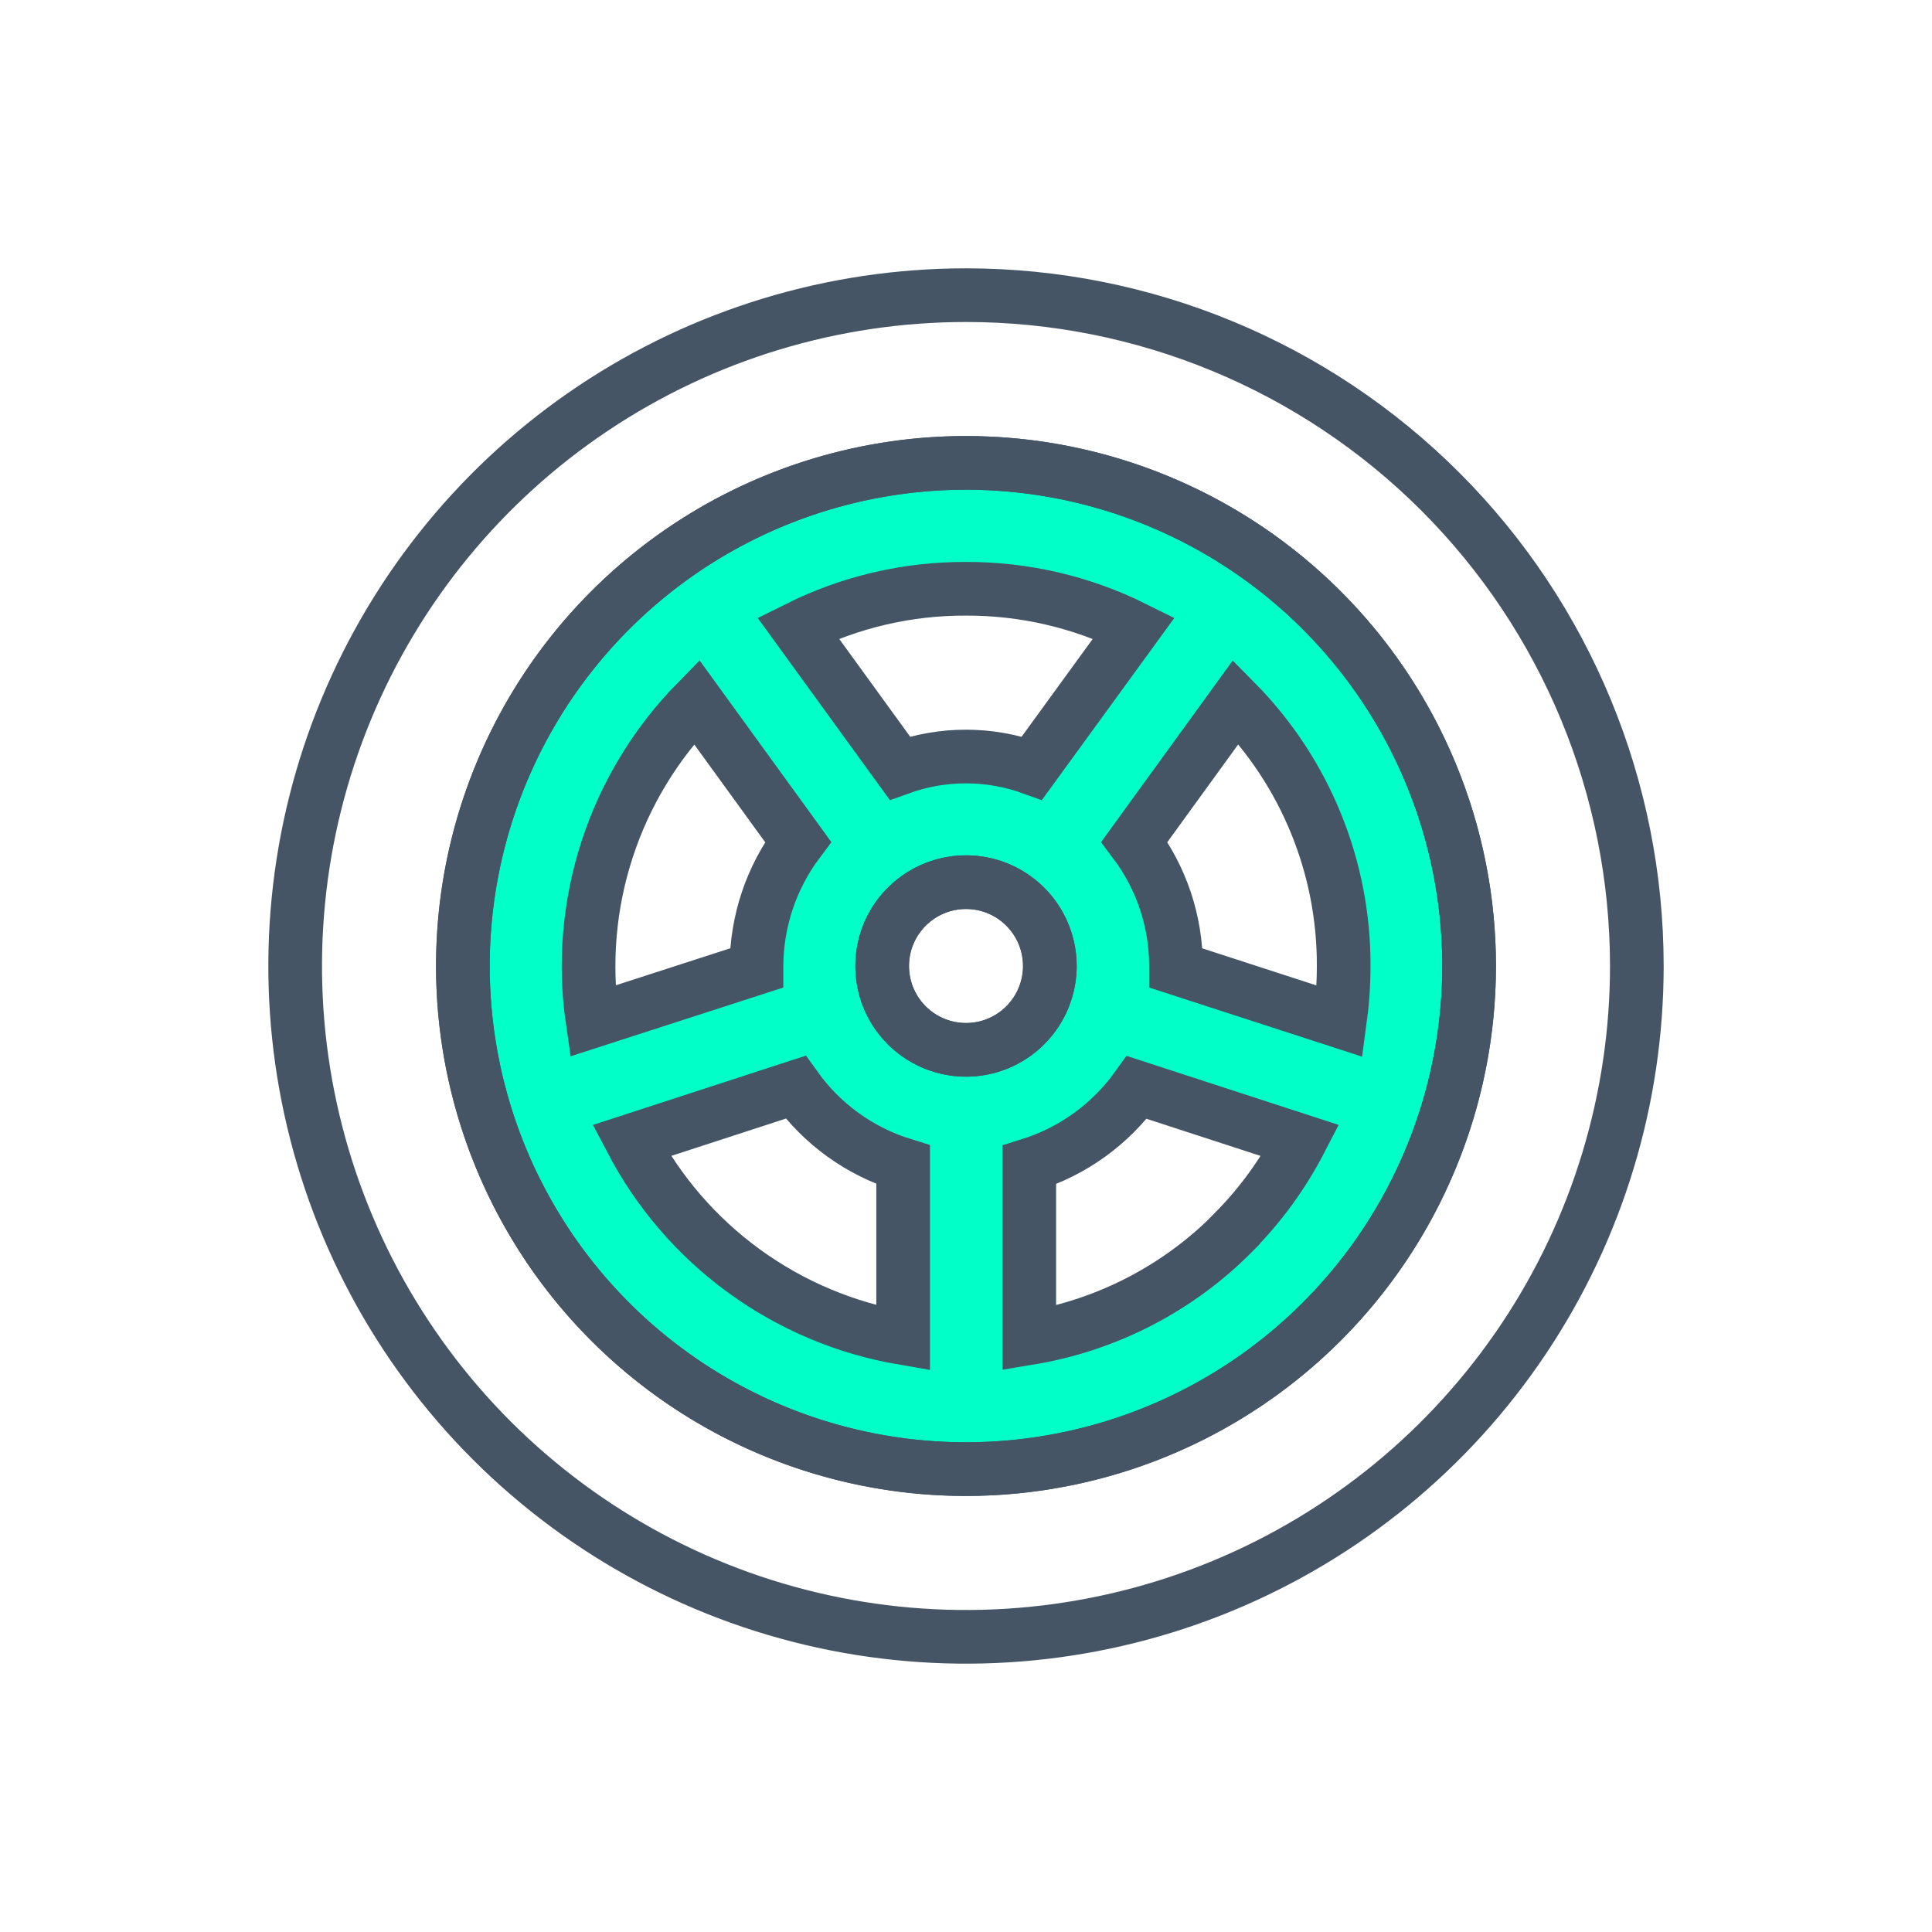
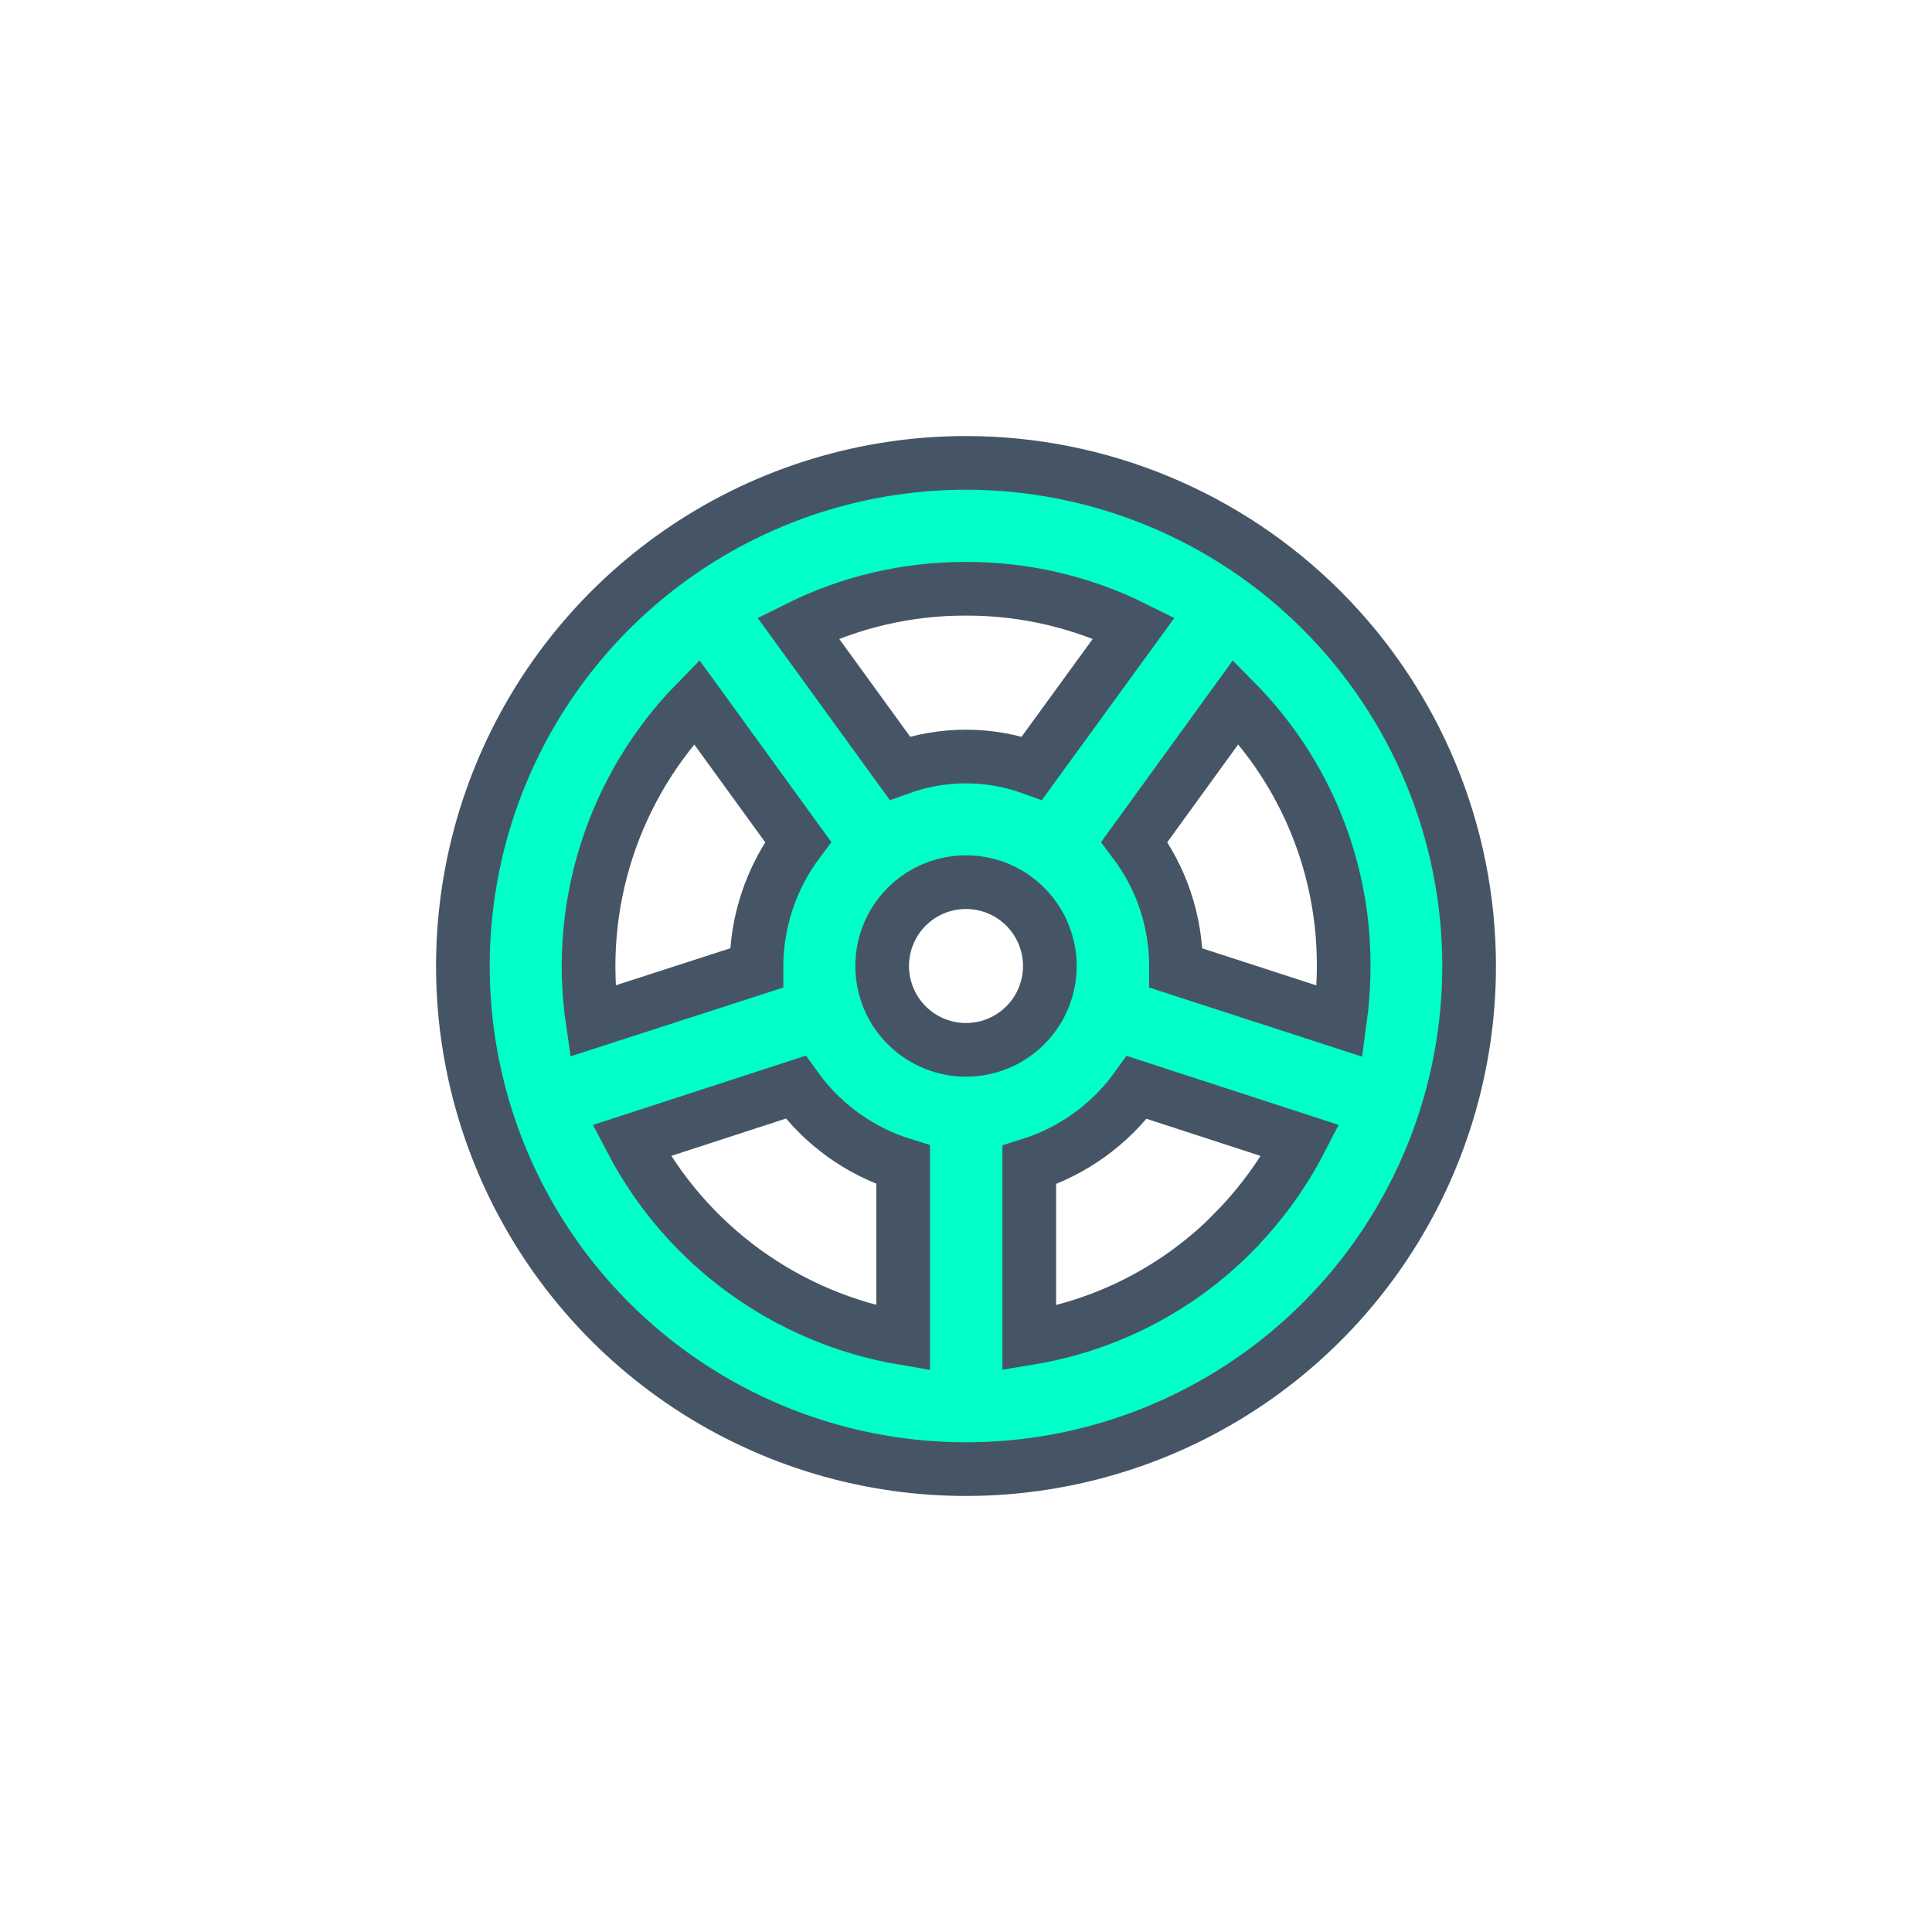
<svg xmlns="http://www.w3.org/2000/svg" width="72" height="72" viewBox="0 0 72 72" fill="none">
  <path d="M36 17.25C32.292 17.25 28.666 18.35 25.583 20.41C22.5 22.47 20.096 25.399 18.677 28.825C17.258 32.251 16.887 36.021 17.61 39.658C18.334 43.295 20.119 46.636 22.742 49.258C25.364 51.88 28.705 53.666 32.342 54.39C35.979 55.113 39.749 54.742 43.175 53.323C46.601 51.904 49.53 49.5 51.59 46.417C53.65 43.334 54.75 39.708 54.75 36C54.748 31.028 52.772 26.26 49.256 22.744C45.74 19.228 40.972 17.252 36 17.25V17.25ZM36 21.942C38.171 21.935 40.314 22.434 42.258 23.4L38.458 28.625C36.867 28.05 35.125 28.05 33.533 28.625L29.742 23.4C31.685 22.432 33.829 21.933 36 21.942V21.942ZM22.083 38.05C21.768 35.903 21.954 33.713 22.627 31.65C23.299 29.587 24.439 27.707 25.958 26.158L29.742 31.375C28.742 32.711 28.199 34.332 28.192 36C28.192 36 28.192 36.05 28.192 36.075L22.083 38.05ZM33.658 49.867C31.518 49.502 29.491 48.648 27.735 47.372C25.979 46.096 24.541 44.431 23.533 42.508L29.65 40.517C30.634 41.893 32.042 42.908 33.658 43.408V49.867ZM36 39.125C35.382 39.125 34.778 38.942 34.264 38.598C33.75 38.255 33.349 37.767 33.113 37.196C32.876 36.625 32.815 35.996 32.935 35.39C33.056 34.784 33.353 34.227 33.79 33.79C34.227 33.353 34.784 33.056 35.39 32.935C35.996 32.815 36.625 32.876 37.196 33.113C37.767 33.349 38.255 33.75 38.598 34.264C38.942 34.778 39.125 35.382 39.125 36C39.125 36.829 38.796 37.624 38.21 38.21C37.624 38.796 36.829 39.125 36 39.125ZM45.958 45.942C43.901 48.017 41.242 49.391 38.358 49.867V43.417C39.973 42.914 41.381 41.899 42.367 40.525L48.458 42.508C47.804 43.771 46.961 44.926 45.958 45.933V45.942ZM43.825 36.075V36C43.826 34.331 43.281 32.707 42.275 31.375L46.058 26.158C48.644 28.78 50.088 32.318 50.075 36C50.074 36.688 50.026 37.376 49.933 38.058L43.825 36.075Z" fill="#01FFC8" stroke="#465565" stroke-width="2" stroke-miterlimit="10" />
-   <path d="M36 32.875C35.382 32.875 34.778 33.058 34.264 33.402C33.75 33.745 33.349 34.233 33.113 34.804C32.876 35.375 32.815 36.004 32.935 36.61C33.056 37.216 33.353 37.773 33.79 38.21C34.227 38.647 34.784 38.944 35.39 39.065C35.996 39.185 36.625 39.124 37.196 38.887C37.767 38.651 38.255 38.25 38.598 37.736C38.942 37.222 39.125 36.618 39.125 36C39.125 35.171 38.796 34.376 38.21 33.79C37.624 33.204 36.829 32.875 36 32.875ZM36 11C31.055 11 26.222 12.466 22.111 15.213C18 17.96 14.795 21.865 12.903 26.433C11.011 31.001 10.516 36.028 11.48 40.877C12.445 45.727 14.826 50.181 18.322 53.678C21.819 57.174 26.273 59.555 31.123 60.52C35.972 61.484 40.999 60.989 45.567 59.097C50.135 57.205 54.04 54.001 56.787 49.889C59.534 45.778 61 40.944 61 36C61 29.37 58.366 23.011 53.678 18.322C48.989 13.634 42.63 11 36 11ZM36 54.75C32.292 54.75 28.666 53.65 25.583 51.59C22.5 49.53 20.096 46.601 18.677 43.175C17.258 39.749 16.887 35.979 17.61 32.342C18.334 28.705 20.119 25.364 22.742 22.742C25.364 20.119 28.705 18.334 32.342 17.61C35.979 16.887 39.749 17.258 43.175 18.677C46.601 20.096 49.53 22.5 51.59 25.583C53.65 28.666 54.75 32.292 54.75 36C54.746 40.971 52.769 45.738 49.253 49.253C45.738 52.769 40.971 54.746 36 54.75V54.75Z" stroke="#465565" stroke-width="2" stroke-miterlimit="10" />
</svg>